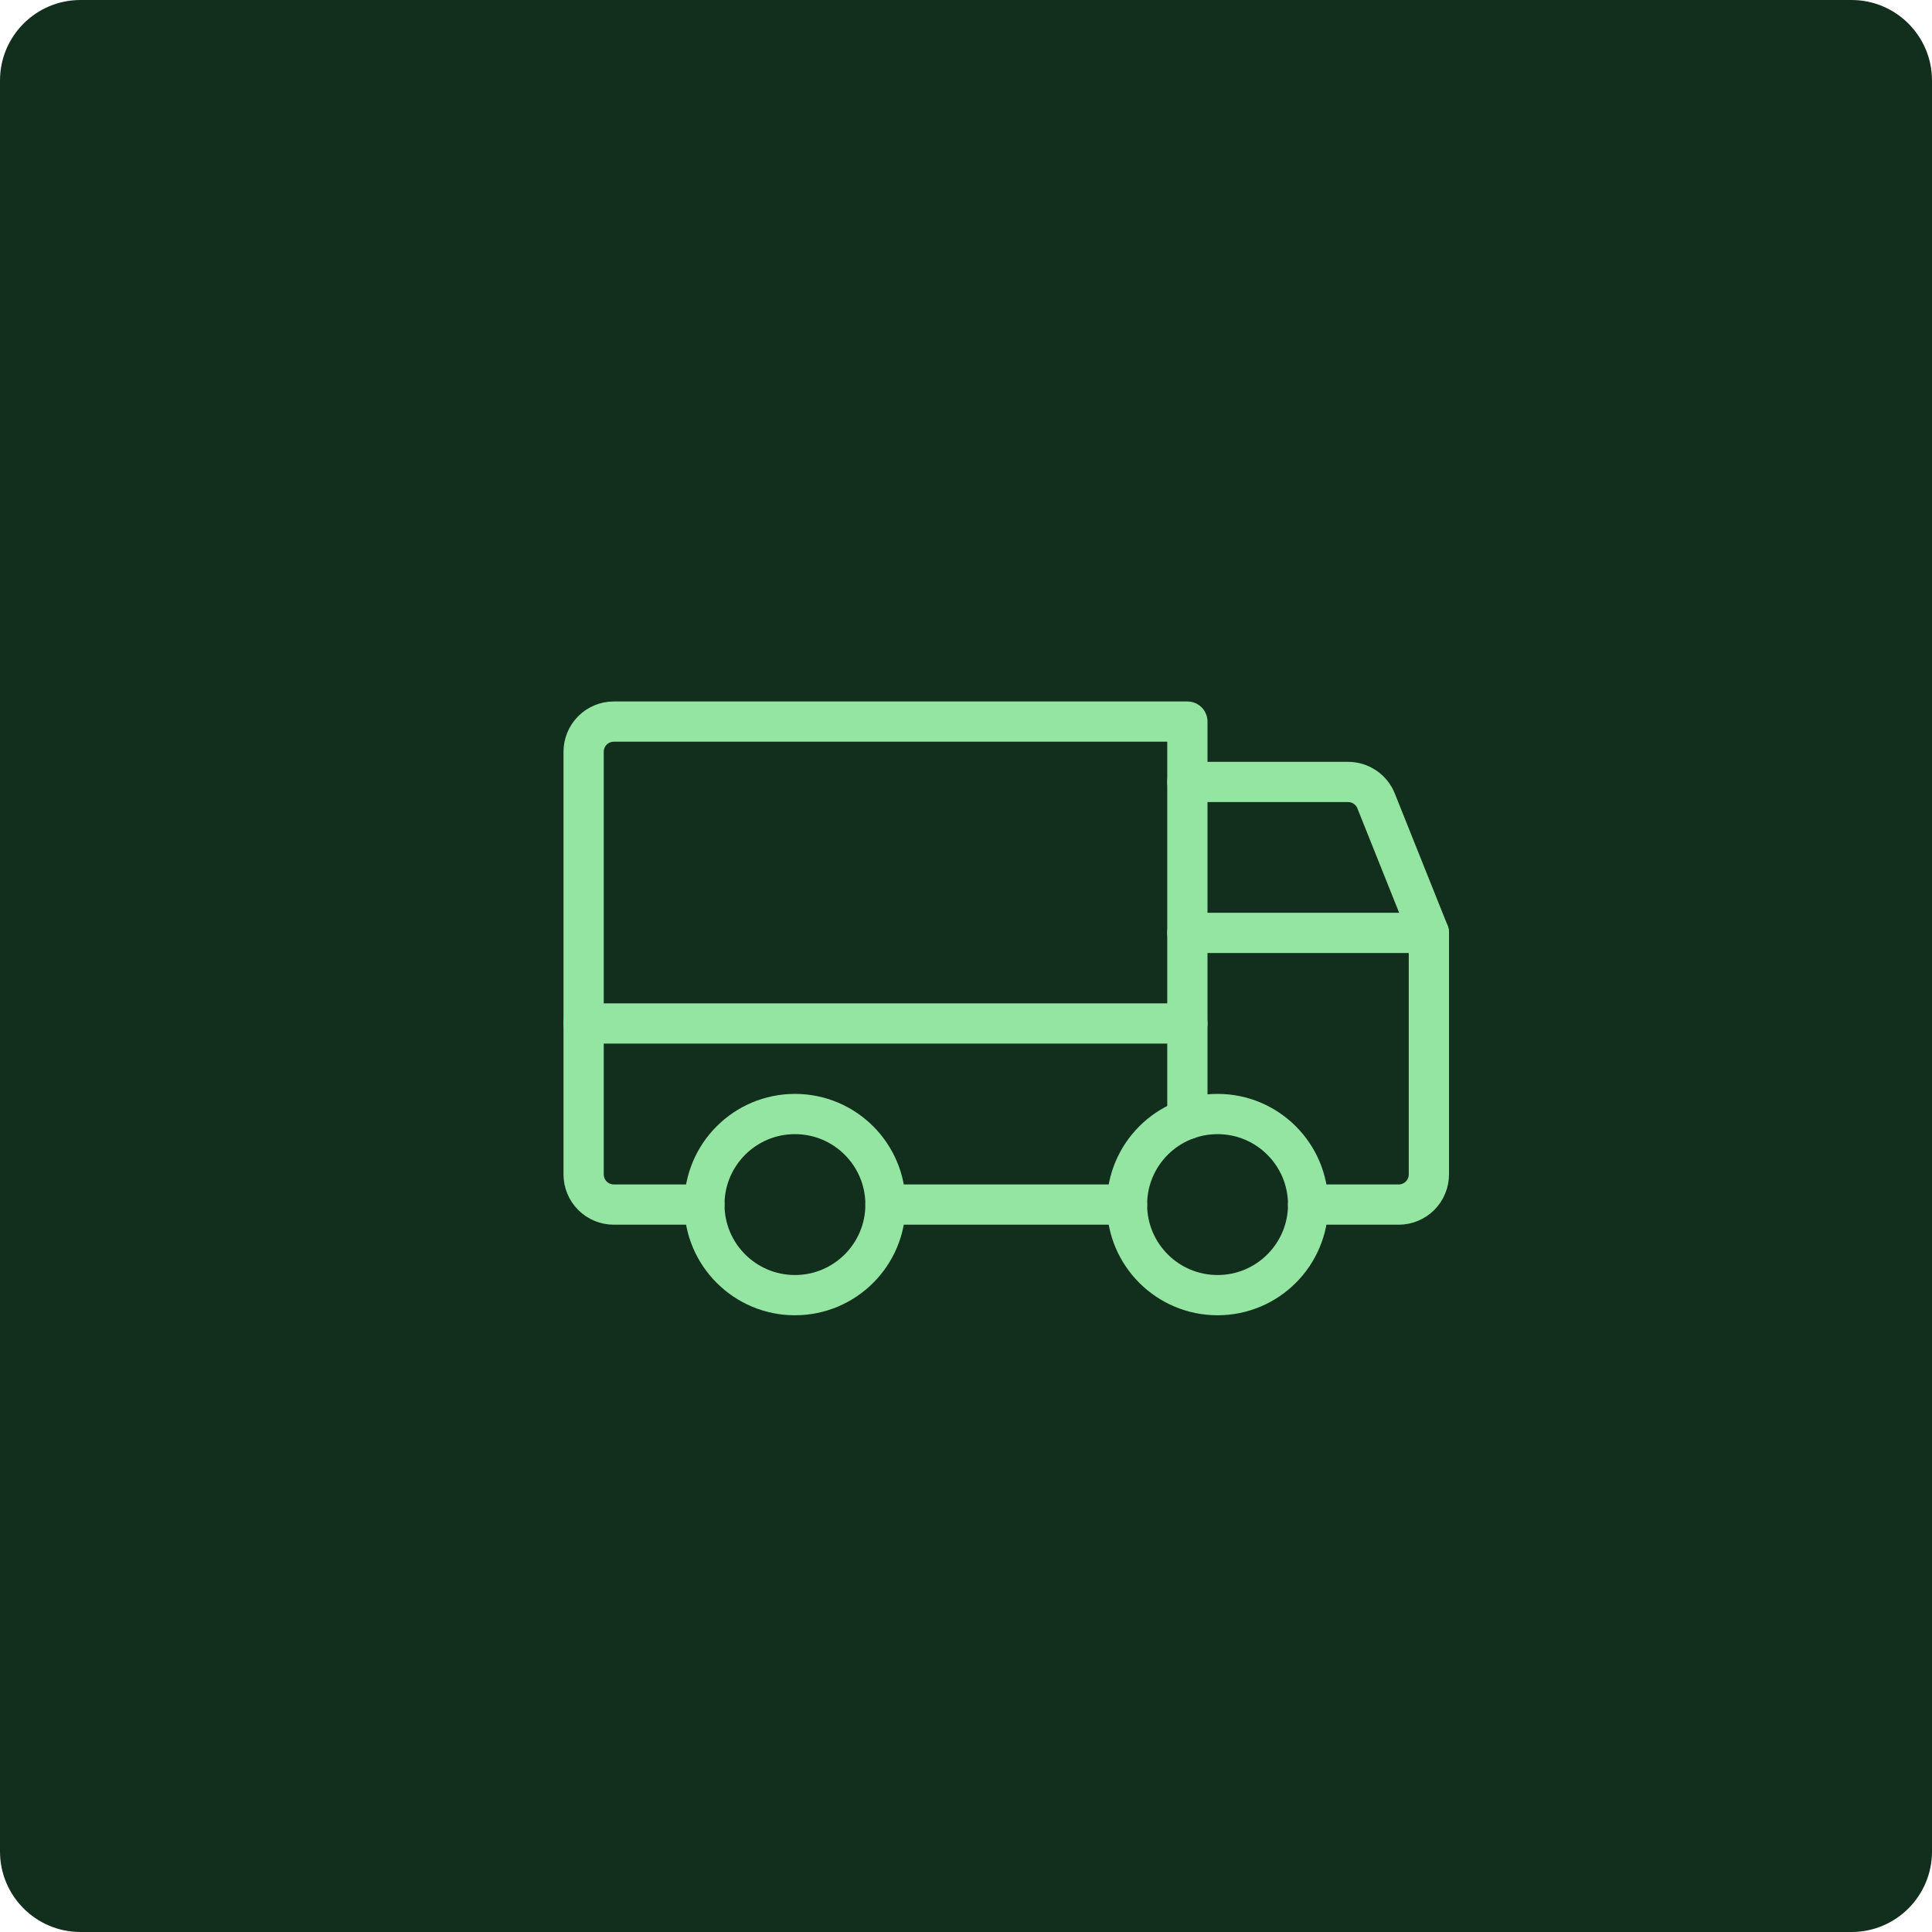
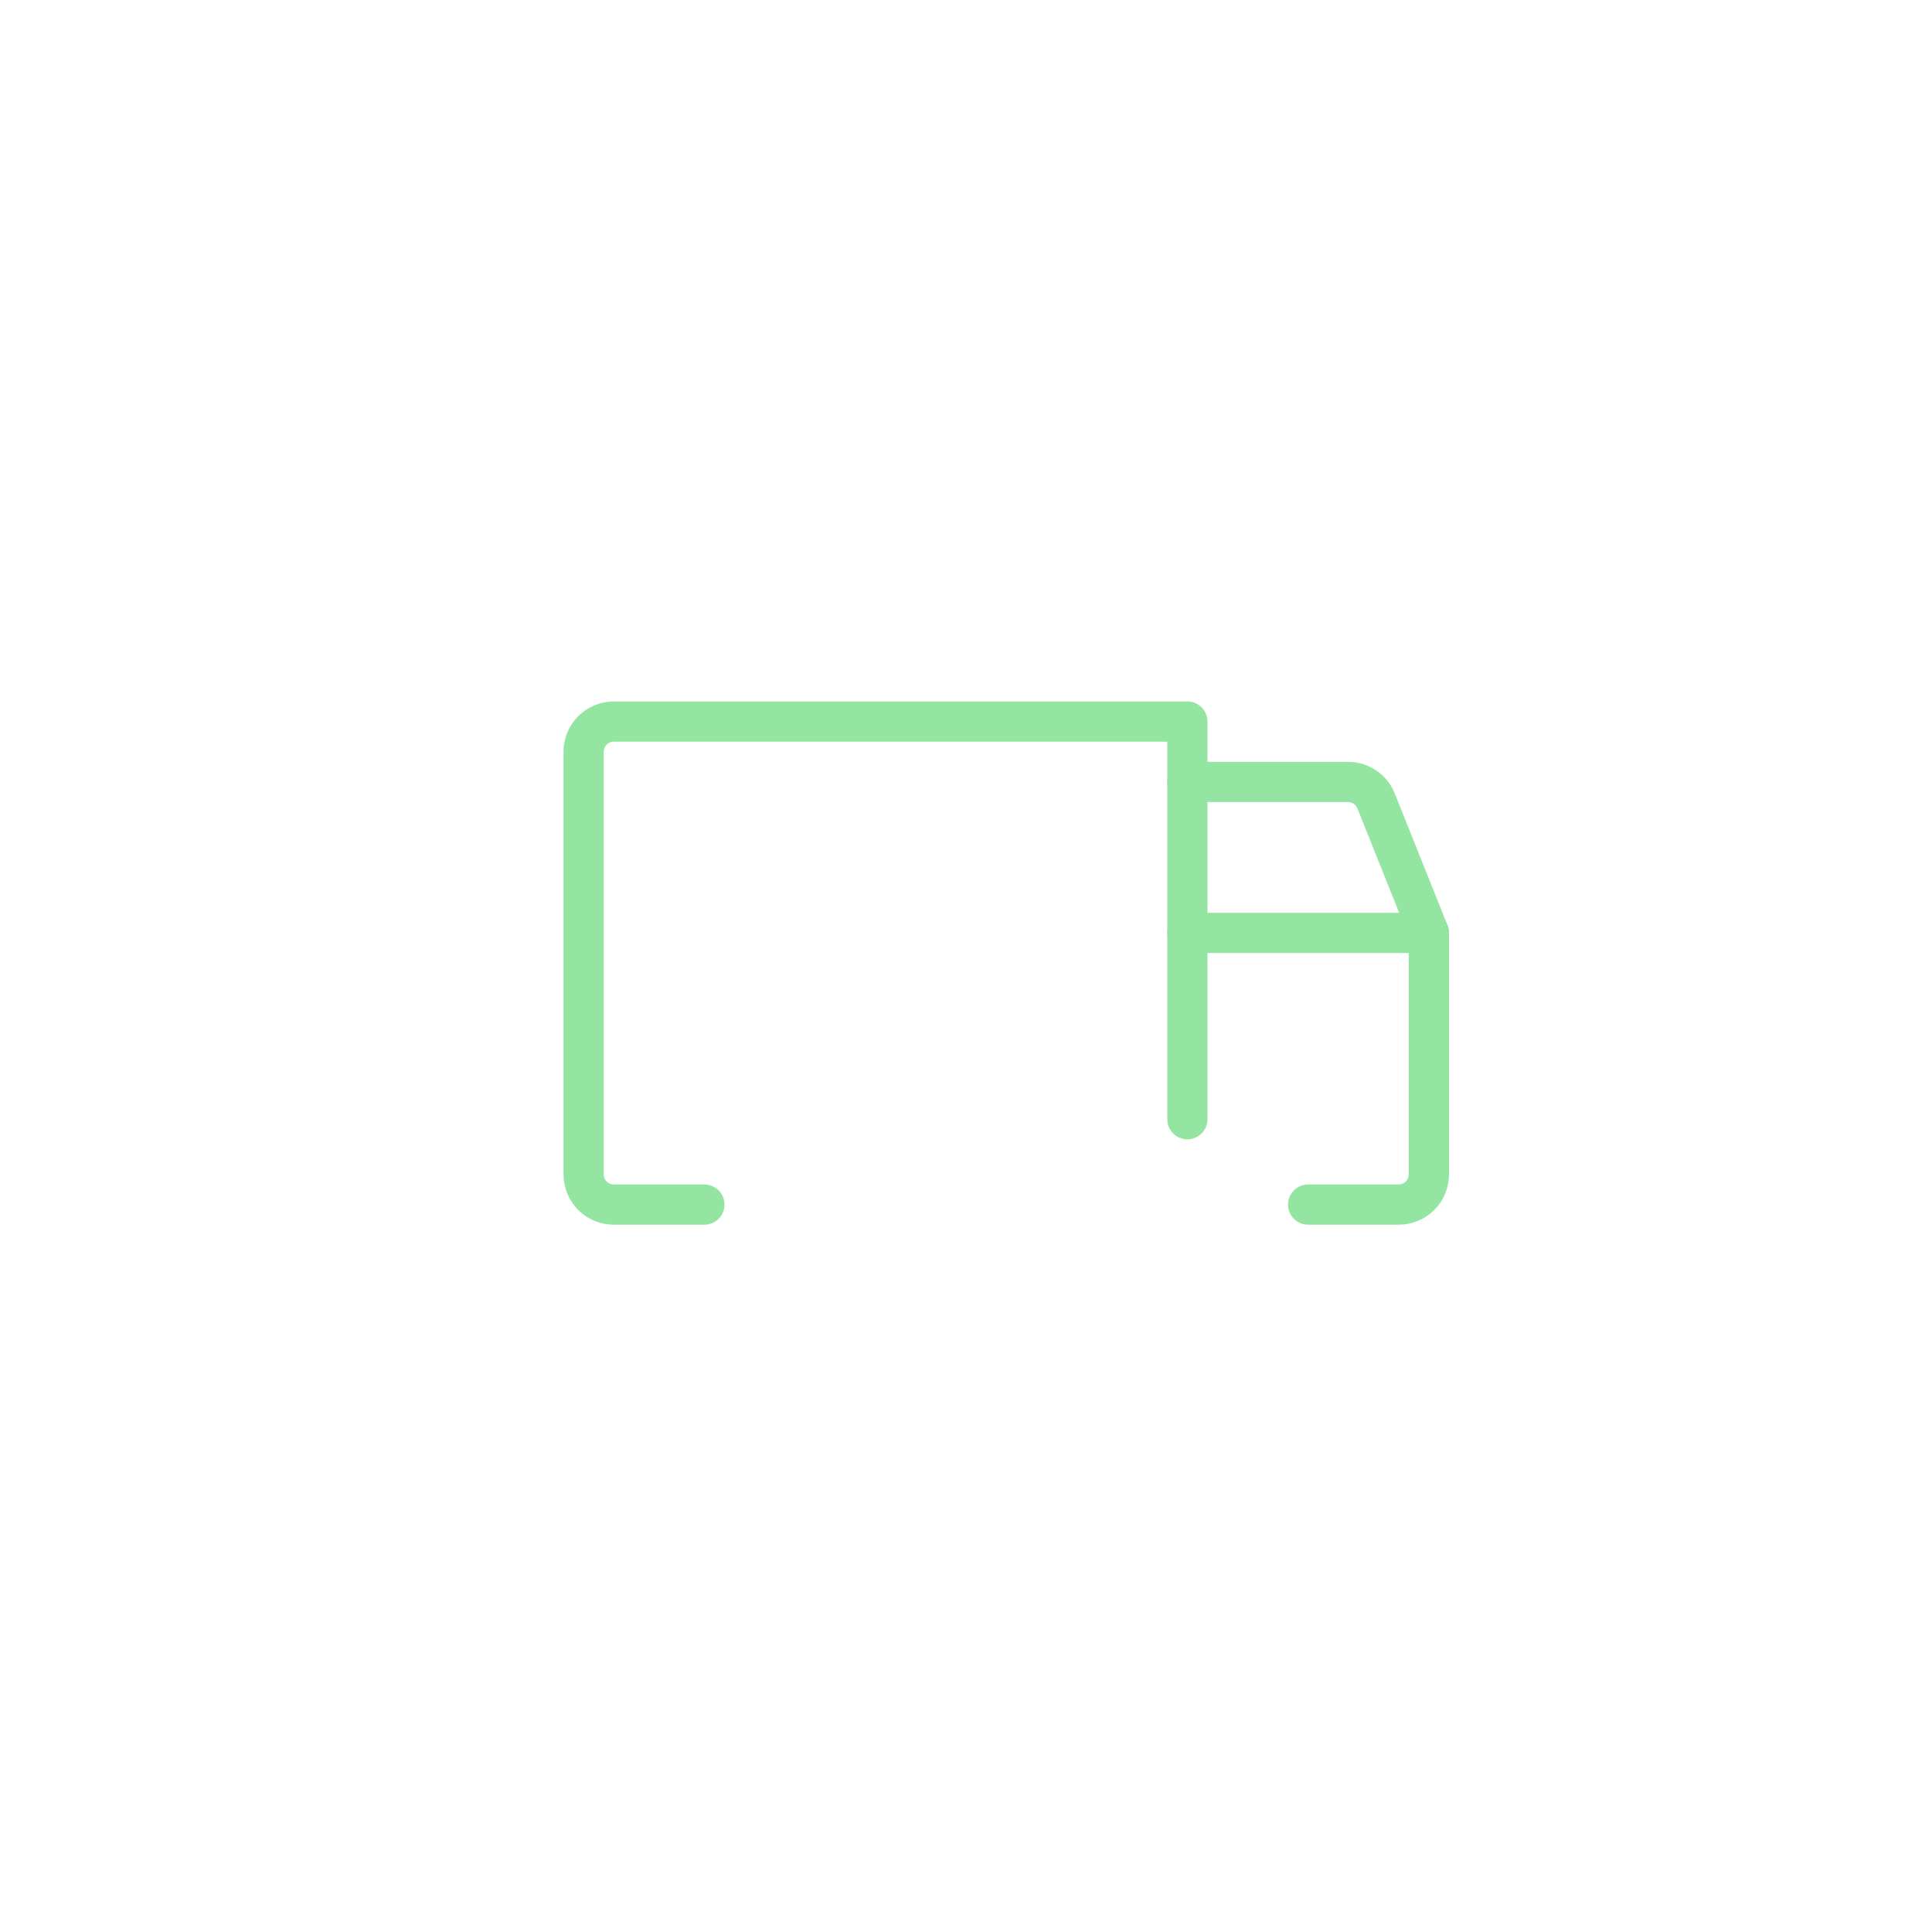
<svg xmlns="http://www.w3.org/2000/svg" width="96" height="96" viewBox="0 0 96 96" fill="none">
-   <path d="M0 4C0 1.791 1.791 0 4 0H92C94.209 0 96 1.791 96 4V92C96 94.209 94.209 96 92 96H4C1.791 96 0 94.209 0 92V4Z" fill="#122E1D" />
  <path d="M59 38.855H66.984C67.283 38.855 67.575 38.944 67.823 39.111C68.071 39.278 68.263 39.515 68.375 39.792L71 46.355" stroke="#95E5A2" stroke-width="2" stroke-linecap="round" stroke-linejoin="round" />
-   <path d="M29 50.855H59" stroke="#95E5A2" stroke-width="2" stroke-linecap="round" stroke-linejoin="round" />
-   <path d="M60.5 64.355C62.985 64.355 65 62.34 65 59.855C65 57.37 62.985 55.355 60.5 55.355C58.015 55.355 56 57.37 56 59.855C56 62.34 58.015 64.355 60.5 64.355Z" stroke="#95E5A2" stroke-width="2" stroke-linecap="round" stroke-linejoin="round" />
-   <path d="M39.5 64.355C41.985 64.355 44 62.34 44 59.855C44 57.37 41.985 55.355 39.5 55.355C37.015 55.355 35 57.37 35 59.855C35 62.34 37.015 64.355 39.5 64.355Z" stroke="#95E5A2" stroke-width="2" stroke-linecap="round" stroke-linejoin="round" />
-   <path d="M56 59.855H44" stroke="#95E5A2" stroke-width="2" stroke-linecap="round" stroke-linejoin="round" />
  <path d="M59 46.355H71V58.355C71 58.753 70.842 59.134 70.561 59.416C70.279 59.697 69.898 59.855 69.5 59.855H65" stroke="#95E5A2" stroke-width="2" stroke-linecap="round" stroke-linejoin="round" />
  <path d="M35 59.855H30.5C30.102 59.855 29.721 59.697 29.439 59.416C29.158 59.134 29 58.753 29 58.355V37.355C29 36.957 29.158 36.576 29.439 36.294C29.721 36.013 30.102 35.855 30.5 35.855H59V55.612" stroke="#95E5A2" stroke-width="2" stroke-linecap="round" stroke-linejoin="round" />
</svg>